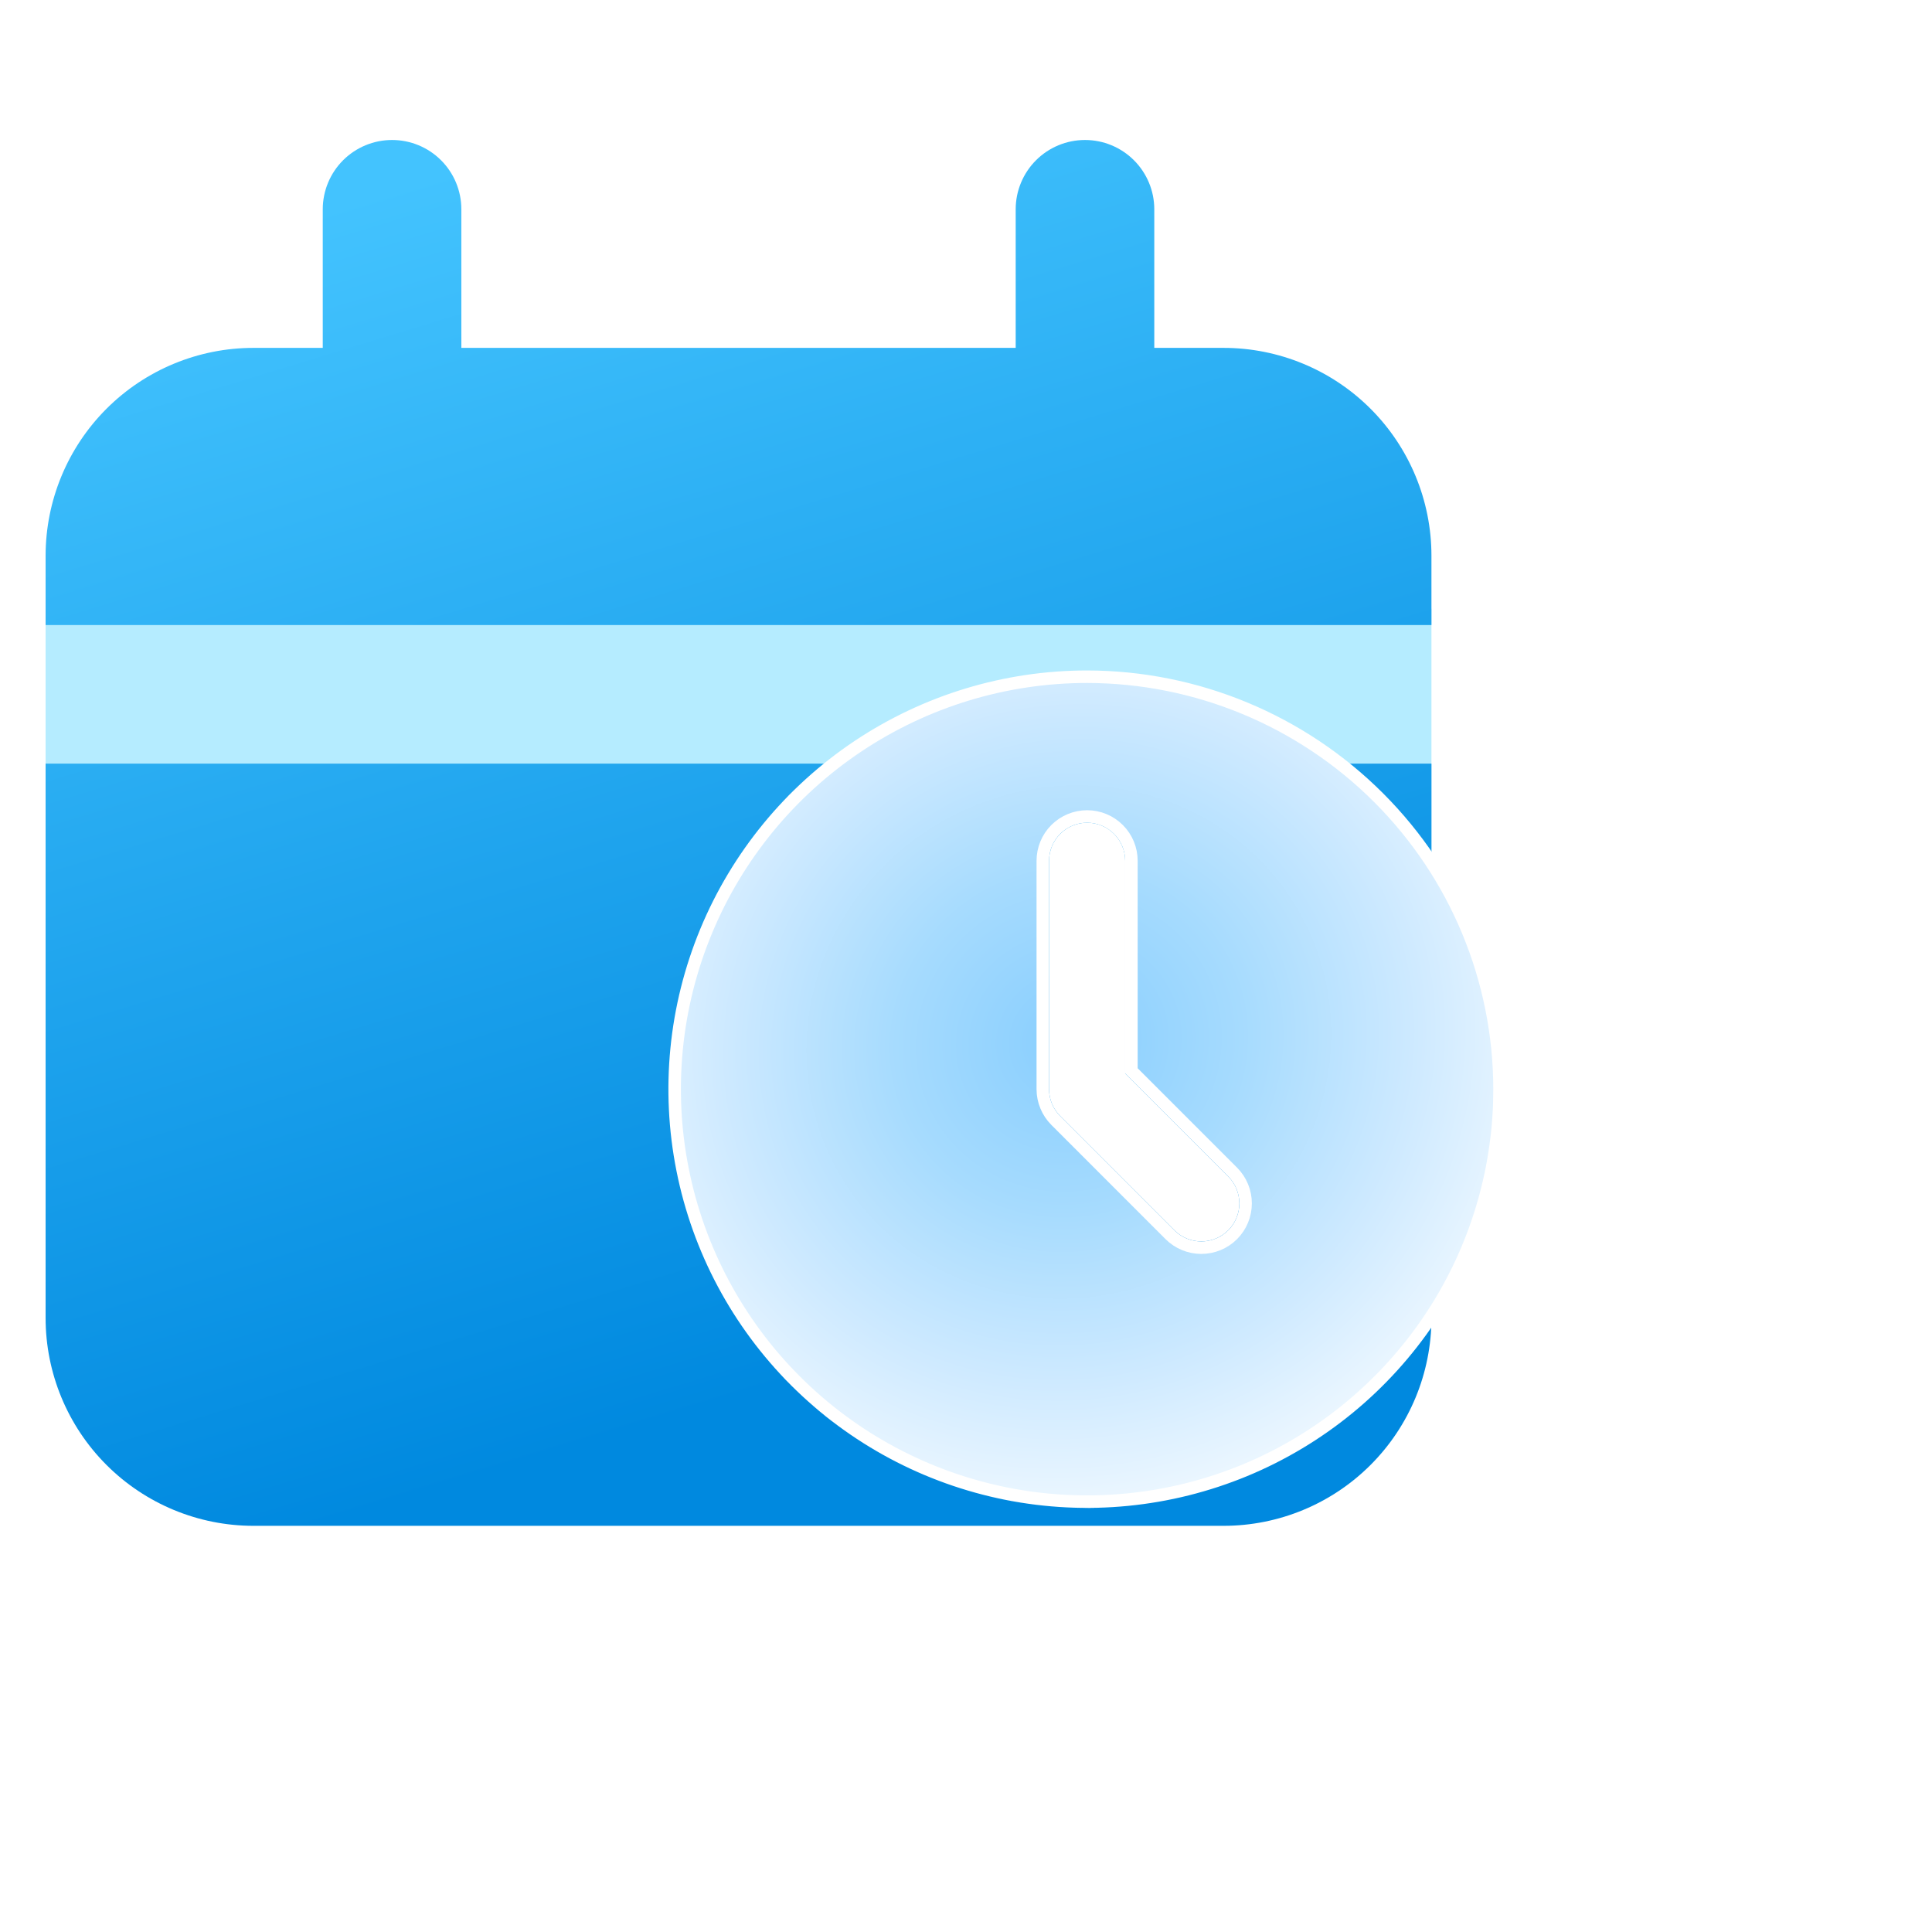
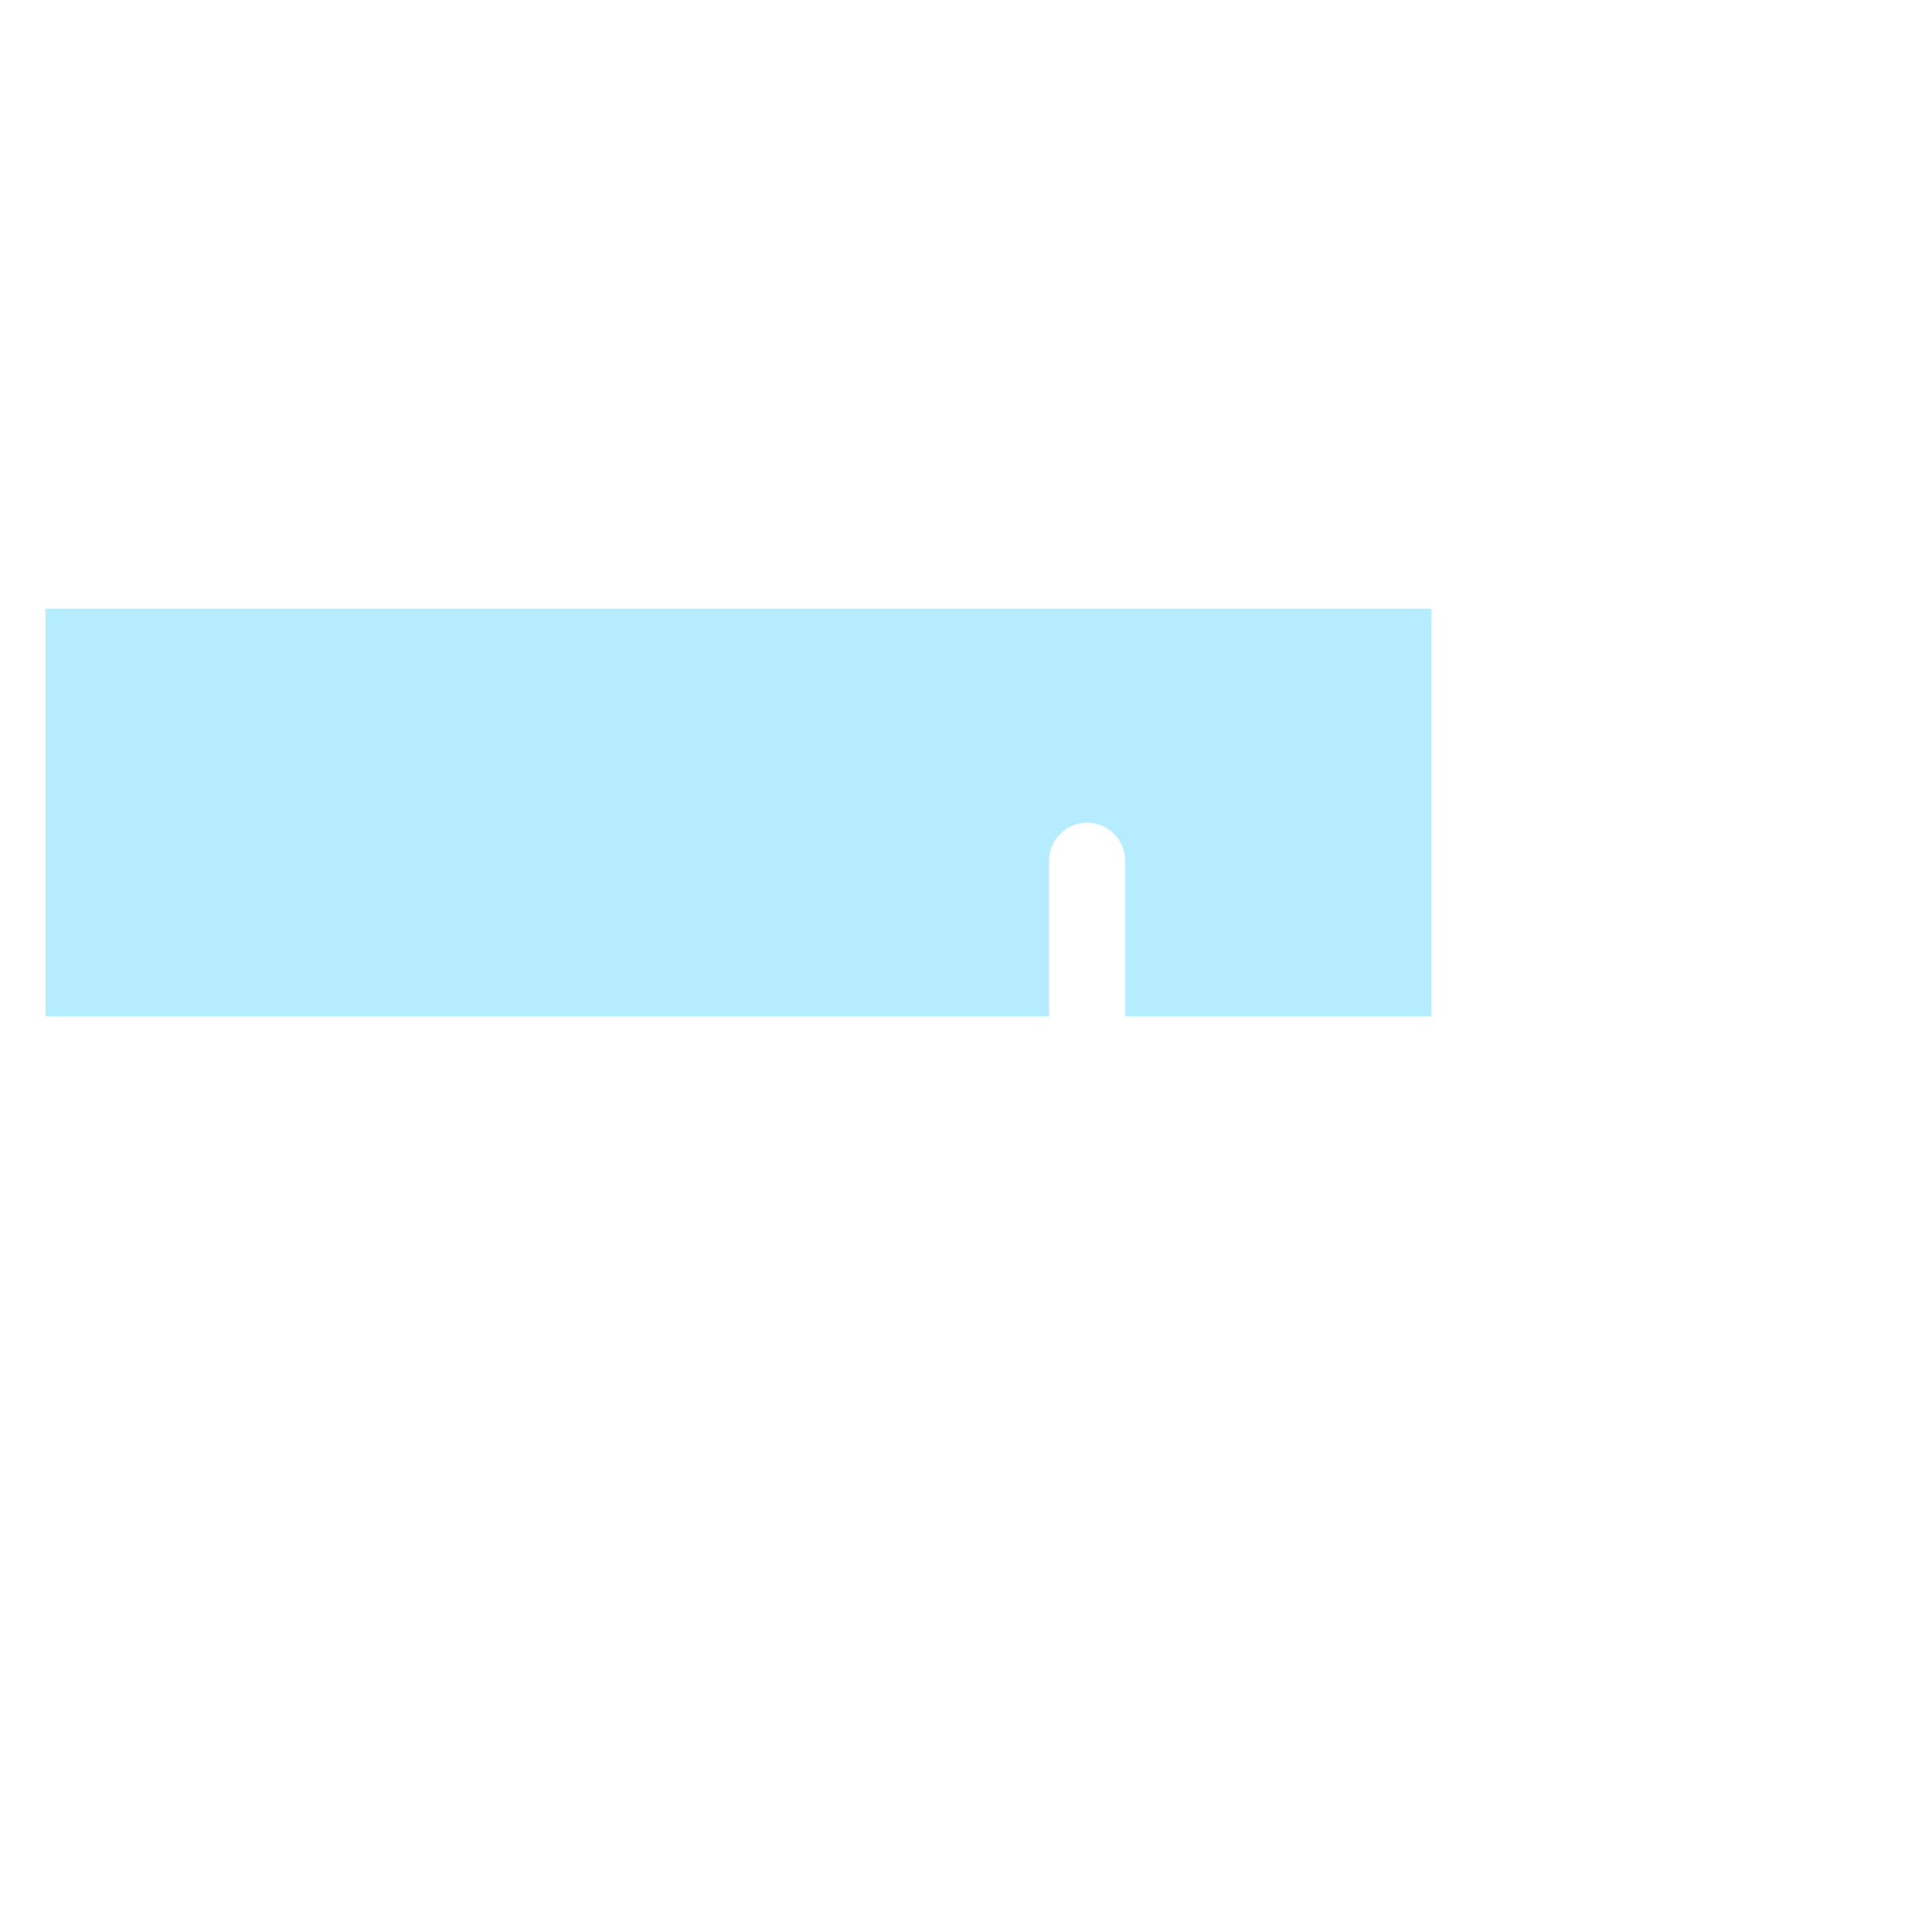
<svg xmlns="http://www.w3.org/2000/svg" width="68" height="68" viewBox="0 0 68 68" fill="none">
  <rect x="1.605" y="21.425" width="48.777" height="14.346" fill="#B5ECFF" />
-   <path d="M50.382 26.877V46.387C50.382 48.328 49.611 50.189 48.239 51.561C46.867 52.933 45.006 53.704 43.065 53.704H8.922C6.981 53.704 5.12 52.933 3.748 51.561C2.376 50.189 1.605 48.328 1.605 46.387V26.877H50.382ZM38.188 4.927C38.835 4.927 39.455 5.184 39.912 5.641C40.369 6.098 40.627 6.719 40.627 7.366V12.244H43.065C45.006 12.244 46.867 13.015 48.239 14.387C49.611 15.759 50.382 17.62 50.382 19.56V22H1.605V19.56C1.606 17.62 2.376 15.759 3.748 14.387C5.12 13.015 6.981 12.244 8.922 12.244H11.36V7.366C11.36 6.719 11.618 6.098 12.075 5.641C12.533 5.184 13.153 4.927 13.8 4.927C14.447 4.927 15.067 5.184 15.524 5.641C15.982 6.098 16.238 6.719 16.238 7.366V12.244H35.749V7.366C35.749 6.719 36.007 6.098 36.464 5.641C36.921 5.184 37.542 4.927 38.188 4.927Z" fill="url(#paint0_linear_4825_21523)" />
  <g filter="url(#filter0_d_4825_21523)">
-     <path d="M48.087 58.071L48.628 58.068C48.273 58.077 47.917 58.073 47.561 58.056C47.736 58.064 47.912 58.069 48.087 58.071ZM43.925 57.418C44.405 57.566 44.893 57.691 45.388 57.789C45.924 57.896 46.463 57.973 47.004 58.02C46.463 57.973 45.924 57.897 45.388 57.79C44.892 57.691 44.405 57.566 43.925 57.418ZM51.31 57.754H51.311H51.31ZM43.633 57.324C43.73 57.356 43.827 57.388 43.925 57.418C43.827 57.388 43.73 57.356 43.633 57.324ZM40.844 56.069C41.467 56.432 42.116 56.749 42.786 57.018C42.116 56.749 41.467 56.432 40.844 56.069ZM56.751 55.382V55.383V55.382ZM38.641 54.498C38.868 54.694 39.103 54.881 39.341 55.062C39.247 54.991 39.151 54.92 39.059 54.846L38.641 54.498ZM37.463 53.363C37.587 53.496 37.713 53.627 37.842 53.756C37.907 53.821 37.976 53.884 38.042 53.948C37.976 53.884 37.907 53.822 37.842 53.757L37.463 53.363ZM37.1 52.958C37.218 53.095 37.34 53.23 37.463 53.363C37.34 53.23 37.218 53.095 37.1 52.958ZM36.422 52.11C36.578 52.321 36.743 52.526 36.91 52.728C36.743 52.526 36.578 52.321 36.422 52.11ZM61.587 49.631C61.51 49.794 61.43 49.956 61.347 50.117C61.43 49.957 61.51 49.795 61.587 49.632V49.631ZM34.791 49.312C35.011 49.806 35.257 50.288 35.529 50.755C35.257 50.288 35.011 49.806 34.791 49.312ZM62.959 44.425C62.852 45.871 62.532 47.29 62.013 48.636C62.143 48.299 62.26 47.958 62.364 47.613C62.417 47.441 62.466 47.268 62.512 47.094C62.696 46.397 62.828 45.685 62.908 44.966L62.959 44.425ZM48.263 33.957C48.618 33.957 48.959 34.098 49.21 34.35C49.461 34.601 49.603 34.942 49.603 35.297V42.781L53.229 46.407C53.48 46.658 53.621 46.999 53.621 47.355C53.621 47.71 53.48 48.05 53.229 48.302C52.977 48.553 52.637 48.694 52.282 48.694C51.926 48.694 51.586 48.553 51.335 48.302L47.316 44.282C47.065 44.031 46.923 43.691 46.923 43.336V35.297C46.923 34.942 47.065 34.601 47.316 34.35C47.567 34.099 47.908 33.957 48.263 33.957ZM34.215 47.792H34.216H34.215ZM62.999 43.336H63H62.999ZM62.885 41.52C62.915 41.759 62.94 42 62.958 42.241C62.94 42 62.915 41.759 62.885 41.52ZM34.447 38.204C34.321 38.544 34.208 38.889 34.108 39.236C34.208 38.889 34.321 38.544 34.447 38.204ZM62.249 38.709H62.25H62.249ZM61.258 36.399C61.371 36.611 61.479 36.825 61.581 37.042C61.479 36.825 61.371 36.611 61.258 36.399ZM60.518 35.163H60.519H60.518ZM37.967 32.791C37.836 32.919 37.708 33.049 37.582 33.182C37.584 33.18 37.585 33.178 37.587 33.176L37.967 32.791ZM39.192 31.721H39.193H39.192ZM42.962 29.585V29.584V29.585ZM48.629 28.604H48.628H48.629Z" fill="white" />
-     <path d="M48.263 28.818C52.111 28.823 55.801 30.355 58.523 33.076C61.244 35.797 62.775 39.487 62.779 43.336L62.77 43.873C62.67 46.556 61.829 49.163 60.333 51.401C58.738 53.788 56.471 55.649 53.819 56.748C51.166 57.846 48.247 58.134 45.431 57.574C42.615 57.014 40.027 55.631 37.997 53.6C35.967 51.57 34.585 48.984 34.025 46.168C33.464 43.352 33.752 40.433 34.851 37.78C35.95 35.127 37.81 32.861 40.197 31.265C42.585 29.67 45.392 28.818 48.263 28.818ZM48.263 33.737C47.849 33.737 47.452 33.902 47.159 34.194C46.867 34.486 46.703 34.883 46.703 35.297V43.336C46.703 43.749 46.868 44.146 47.16 44.438L51.179 48.458C51.471 48.75 51.869 48.914 52.282 48.914C52.696 48.914 53.093 48.75 53.385 48.458C53.677 48.165 53.841 47.769 53.841 47.355C53.841 46.942 53.677 46.544 53.385 46.252L49.822 42.689V35.297C49.822 34.883 49.658 34.486 49.365 34.194C49.073 33.902 48.676 33.737 48.263 33.737Z" fill="url(#paint1_radial_4825_21523)" stroke="white" stroke-width="0.44" />
+     <path d="M48.087 58.071L48.628 58.068C48.273 58.077 47.917 58.073 47.561 58.056C47.736 58.064 47.912 58.069 48.087 58.071ZM43.925 57.418C44.405 57.566 44.893 57.691 45.388 57.789C45.924 57.896 46.463 57.973 47.004 58.02C46.463 57.973 45.924 57.897 45.388 57.79C44.892 57.691 44.405 57.566 43.925 57.418ZM51.31 57.754H51.311H51.31ZM43.633 57.324C43.73 57.356 43.827 57.388 43.925 57.418C43.827 57.388 43.73 57.356 43.633 57.324ZM40.844 56.069C41.467 56.432 42.116 56.749 42.786 57.018C42.116 56.749 41.467 56.432 40.844 56.069ZM56.751 55.382V55.383V55.382ZM38.641 54.498C38.868 54.694 39.103 54.881 39.341 55.062C39.247 54.991 39.151 54.92 39.059 54.846L38.641 54.498ZM37.463 53.363C37.587 53.496 37.713 53.627 37.842 53.756C37.907 53.821 37.976 53.884 38.042 53.948C37.976 53.884 37.907 53.822 37.842 53.757L37.463 53.363ZM37.1 52.958C37.218 53.095 37.34 53.23 37.463 53.363C37.34 53.23 37.218 53.095 37.1 52.958ZM36.422 52.11C36.578 52.321 36.743 52.526 36.91 52.728C36.743 52.526 36.578 52.321 36.422 52.11ZM61.587 49.631C61.51 49.794 61.43 49.956 61.347 50.117C61.43 49.957 61.51 49.795 61.587 49.632V49.631ZM34.791 49.312C35.011 49.806 35.257 50.288 35.529 50.755C35.257 50.288 35.011 49.806 34.791 49.312ZM62.959 44.425C62.852 45.871 62.532 47.29 62.013 48.636C62.143 48.299 62.26 47.958 62.364 47.613C62.417 47.441 62.466 47.268 62.512 47.094C62.696 46.397 62.828 45.685 62.908 44.966L62.959 44.425ZM48.263 33.957C48.618 33.957 48.959 34.098 49.21 34.35C49.461 34.601 49.603 34.942 49.603 35.297V42.781L53.229 46.407C53.48 46.658 53.621 46.999 53.621 47.355C53.621 47.71 53.48 48.05 53.229 48.302C52.977 48.553 52.637 48.694 52.282 48.694C51.926 48.694 51.586 48.553 51.335 48.302L47.316 44.282C47.065 44.031 46.923 43.691 46.923 43.336V35.297C46.923 34.942 47.065 34.601 47.316 34.35C47.567 34.099 47.908 33.957 48.263 33.957ZM34.215 47.792H34.216H34.215ZM62.999 43.336H63H62.999ZM62.885 41.52C62.915 41.759 62.94 42 62.958 42.241C62.94 42 62.915 41.759 62.885 41.52ZM34.447 38.204C34.321 38.544 34.208 38.889 34.108 39.236C34.208 38.889 34.321 38.544 34.447 38.204ZM62.249 38.709H62.25H62.249ZM61.258 36.399C61.371 36.611 61.479 36.825 61.581 37.042C61.479 36.825 61.371 36.611 61.258 36.399ZM60.518 35.163H60.519H60.518ZM37.967 32.791C37.836 32.919 37.708 33.049 37.582 33.182C37.584 33.18 37.585 33.178 37.587 33.176L37.967 32.791ZM39.192 31.721H39.193H39.192ZM42.962 29.585V29.584V29.585ZM48.629 28.604H48.628Z" fill="white" />
  </g>
  <defs>
    <filter id="filter0_d_4825_21523" x="9.354" y="9.427" width="57.818" height="57.817" filterUnits="userSpaceOnUse" color-interpolation-filters="sRGB">
      <feFlood flood-opacity="0" result="BackgroundImageFix" />
      <feColorMatrix in="SourceAlpha" type="matrix" values="0 0 0 0 0 0 0 0 0 0 0 0 0 0 0 0 0 0 127 0" result="hardAlpha" />
      <feOffset dx="-10" dy="-5" />
      <feGaussianBlur stdDeviation="7.086" />
      <feComposite in2="hardAlpha" operator="out" />
      <feColorMatrix type="matrix" values="0 0 0 0 0.11 0 0 0 0 0.451 0 0 0 0 0.988 0 0 0 0.4 0" />
      <feBlend mode="normal" in2="BackgroundImageFix" result="effect1_dropShadow_4825_21523" />
      <feBlend mode="normal" in="SourceGraphic" in2="effect1_dropShadow_4825_21523" result="shape" />
    </filter>
    <linearGradient id="paint0_linear_4825_21523" x1="45.057" y1="44.645" x2="31.767" y2="1.09" gradientUnits="userSpaceOnUse">
      <stop offset="0.024" stop-color="#0089DF" />
      <stop offset="1" stop-color="#43C3FE" />
    </linearGradient>
    <radialGradient id="paint1_radial_4825_21523" cx="0" cy="0" r="1" gradientUnits="userSpaceOnUse" gradientTransform="translate(47.607 41.678) rotate(67.38) scale(19.158 19.911)">
      <stop stop-color="#88CEFE" />
      <stop offset="0.309" stop-color="#A6DBFE" />
      <stop offset="0.628" stop-color="#CFEAFF" />
      <stop offset="1" stop-color="white" />
    </radialGradient>
  </defs>
</svg>